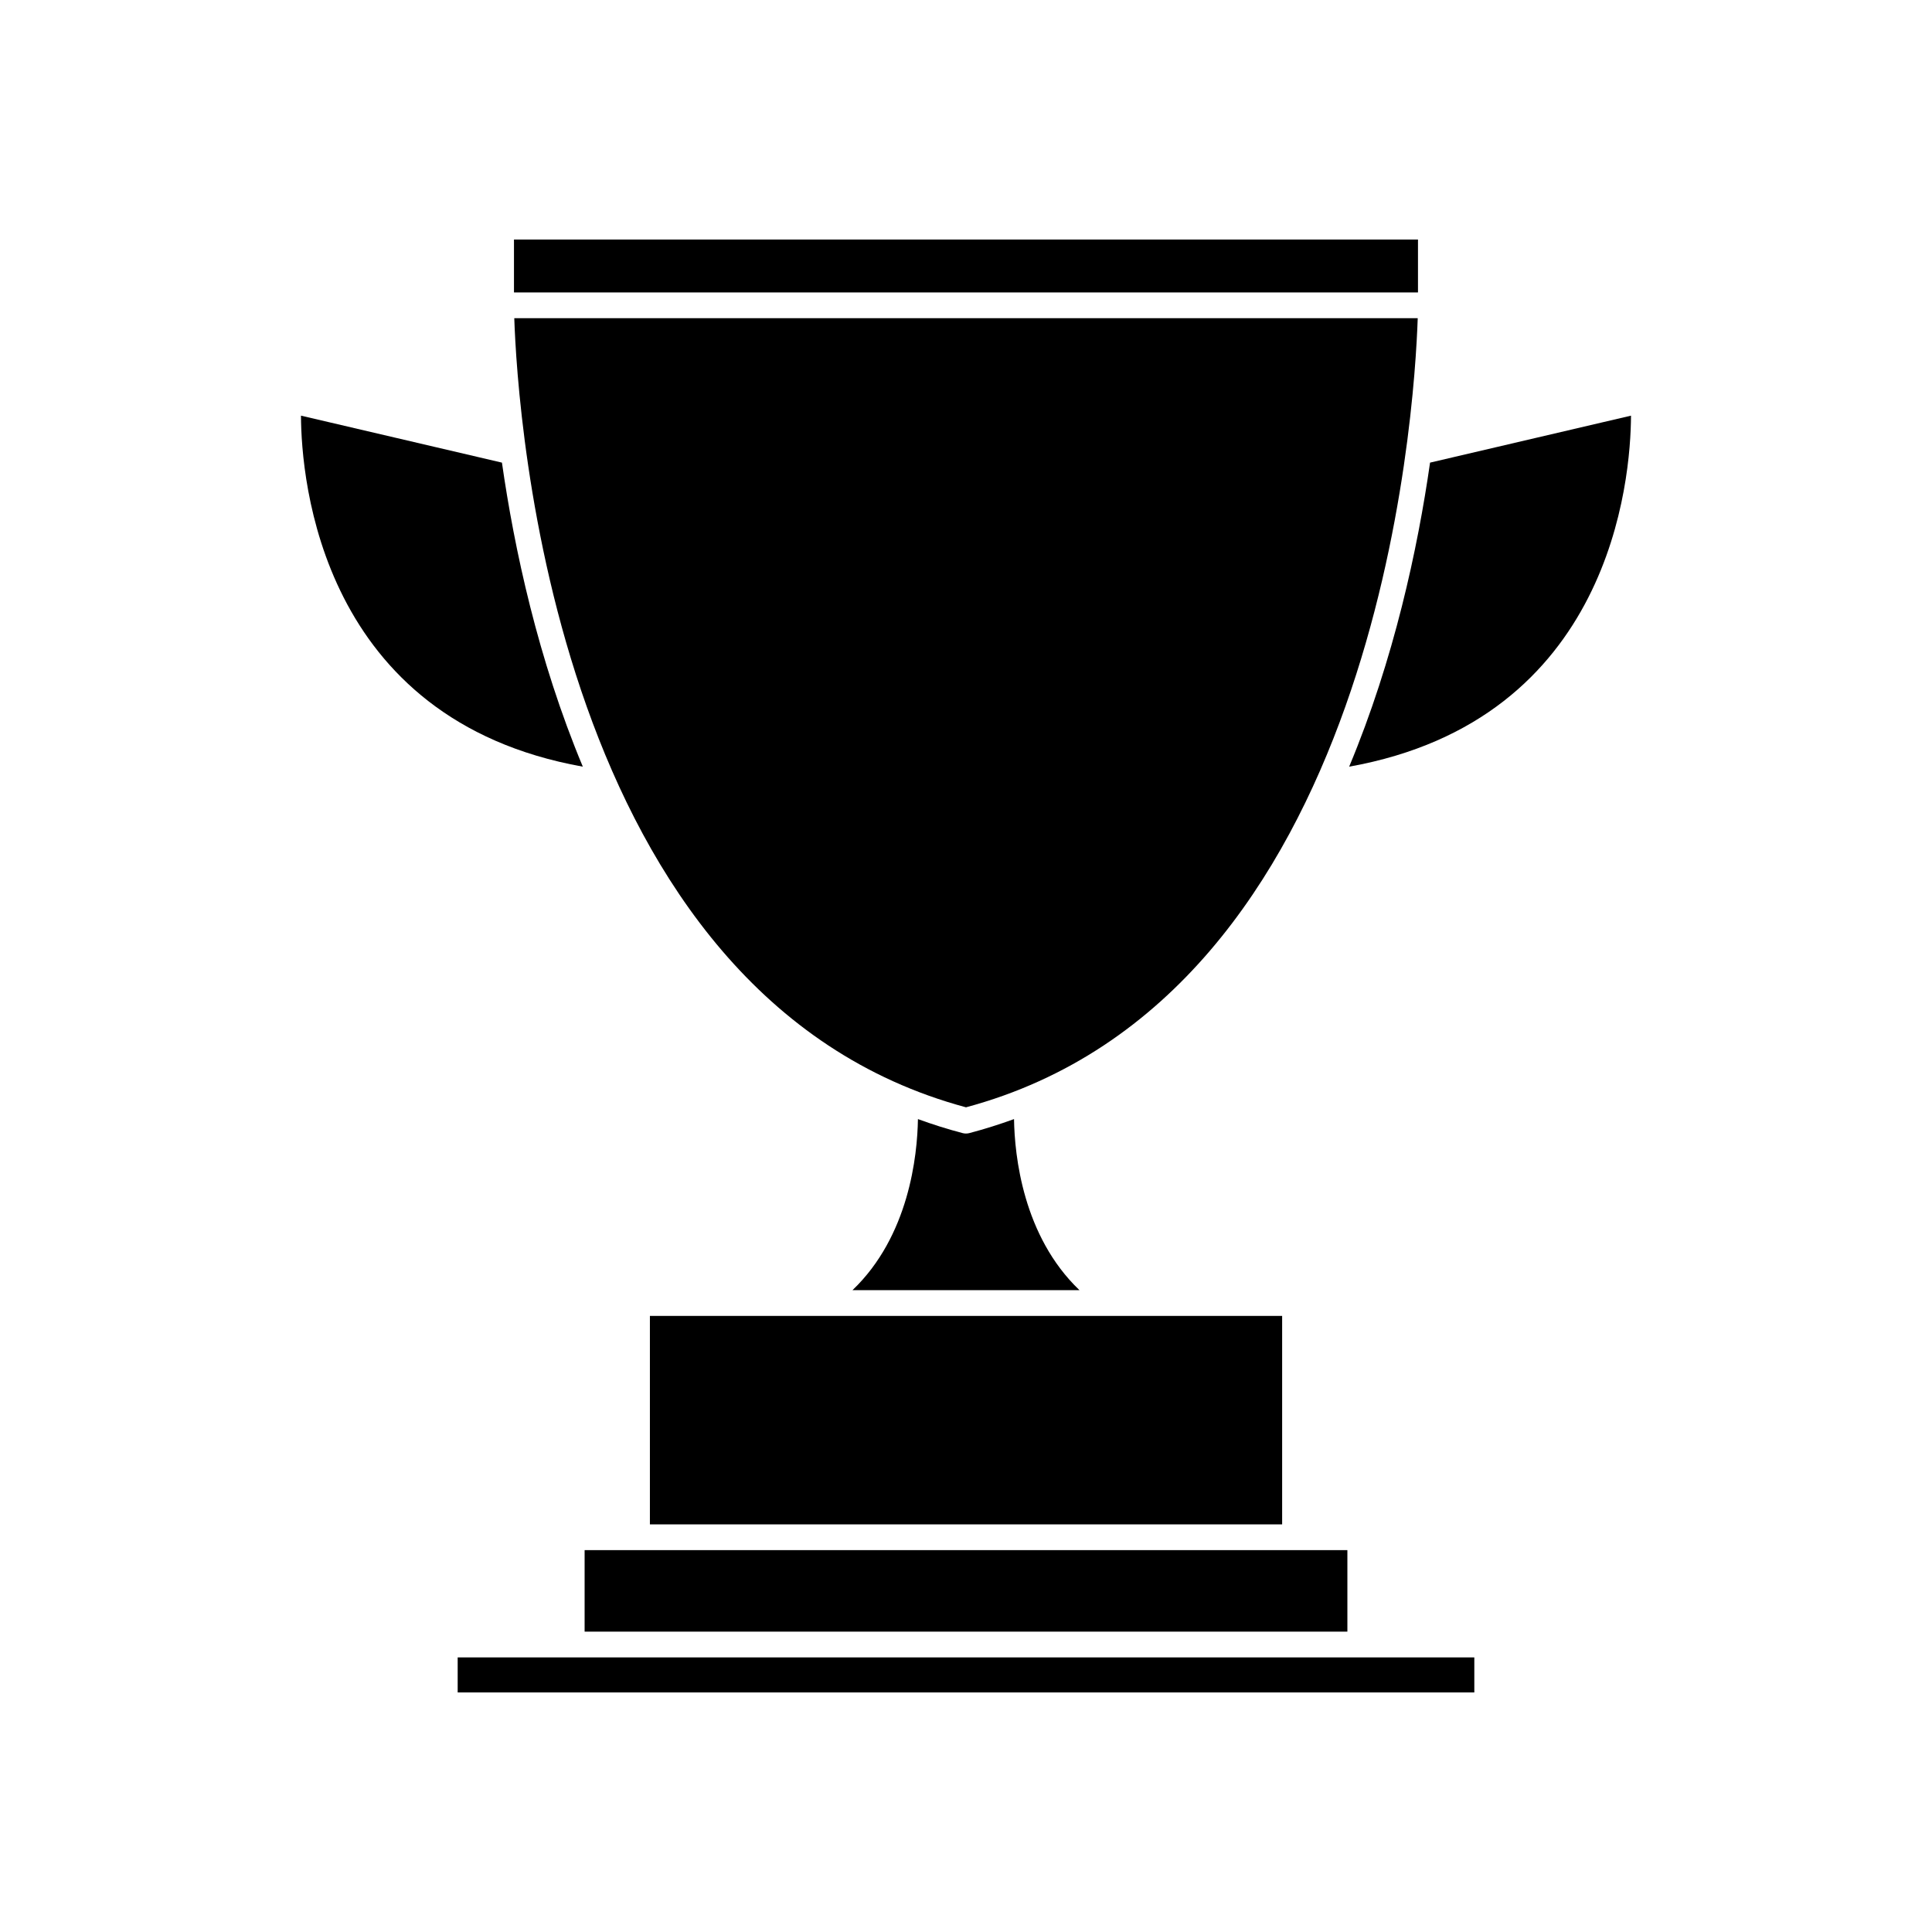
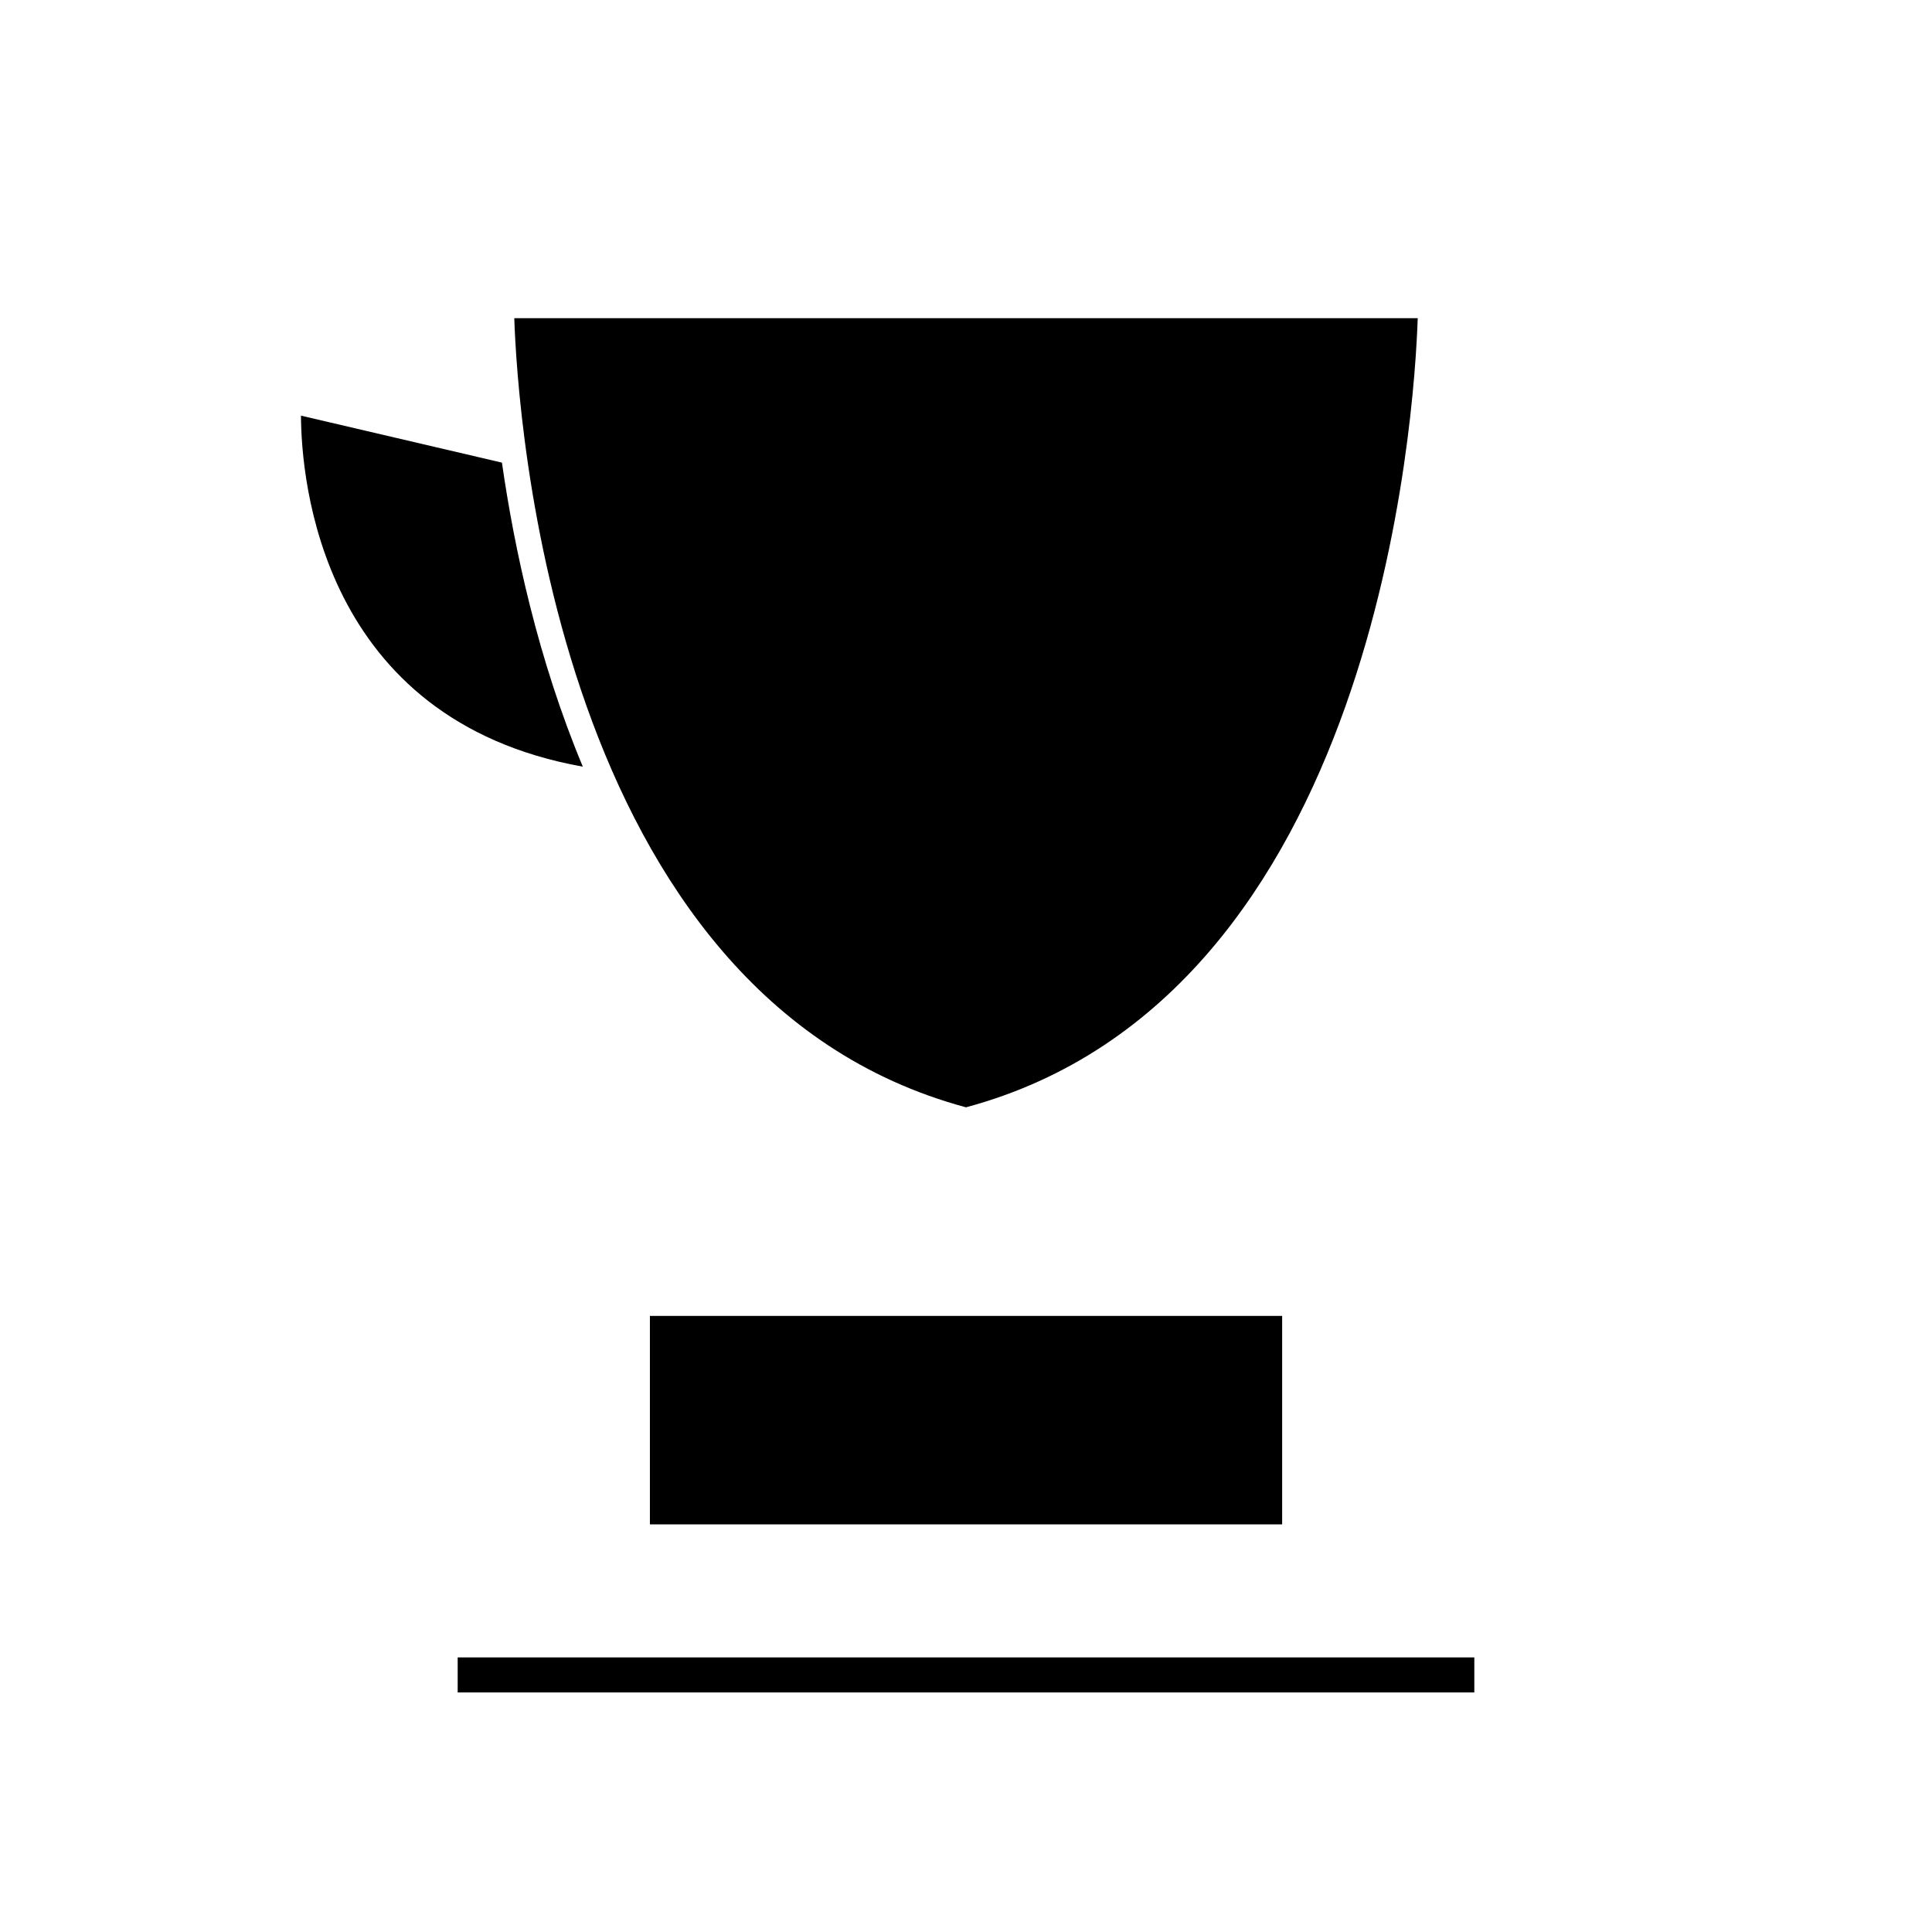
<svg xmlns="http://www.w3.org/2000/svg" fill="#000000" width="800px" height="800px" version="1.1" viewBox="144 144 512 512">
  <g>
-     <path d="m280.21 207.48h239.57v14.02h-239.57z" />
-     <path d="m522.98 266.6c-3.273 22.812-9.539 52.098-21.438 80.574 69.441-12.426 74.621-76 74.691-93.023z" />
-     <path d="m400.86 444.29c-0.289 0.074-0.578 0.109-0.867 0.109-0.289 0-0.578-0.035-0.867-0.109-4.09-1.066-8.035-2.328-11.863-3.719-0.152 9.652-2.348 31.008-17.34 45.332h60.145c-14.992-14.324-17.191-35.68-17.34-45.332-3.828 1.391-7.773 2.644-11.867 3.719z" />
    <path d="m280.29 228.33c0.836 25.043 10.469 179.75 119.71 209.12 109.3-29.387 118.88-184.09 119.71-209.12l-239.42-0.004z" />
    <path d="m316.23 492.73h167.55v55.246h-167.55z" />
-     <path d="m298.93 554.8v21.602h202.14v-21.602z" />
    <path d="m277.02 266.6-53.258-12.449c0.07 17.023 5.254 80.594 74.691 93.023-11.898-28.477-18.164-57.77-21.434-80.574z" />
    <path d="m295.52 583.23h-30.23v9.281h269.42v-9.281z" />
  </g>
</svg>